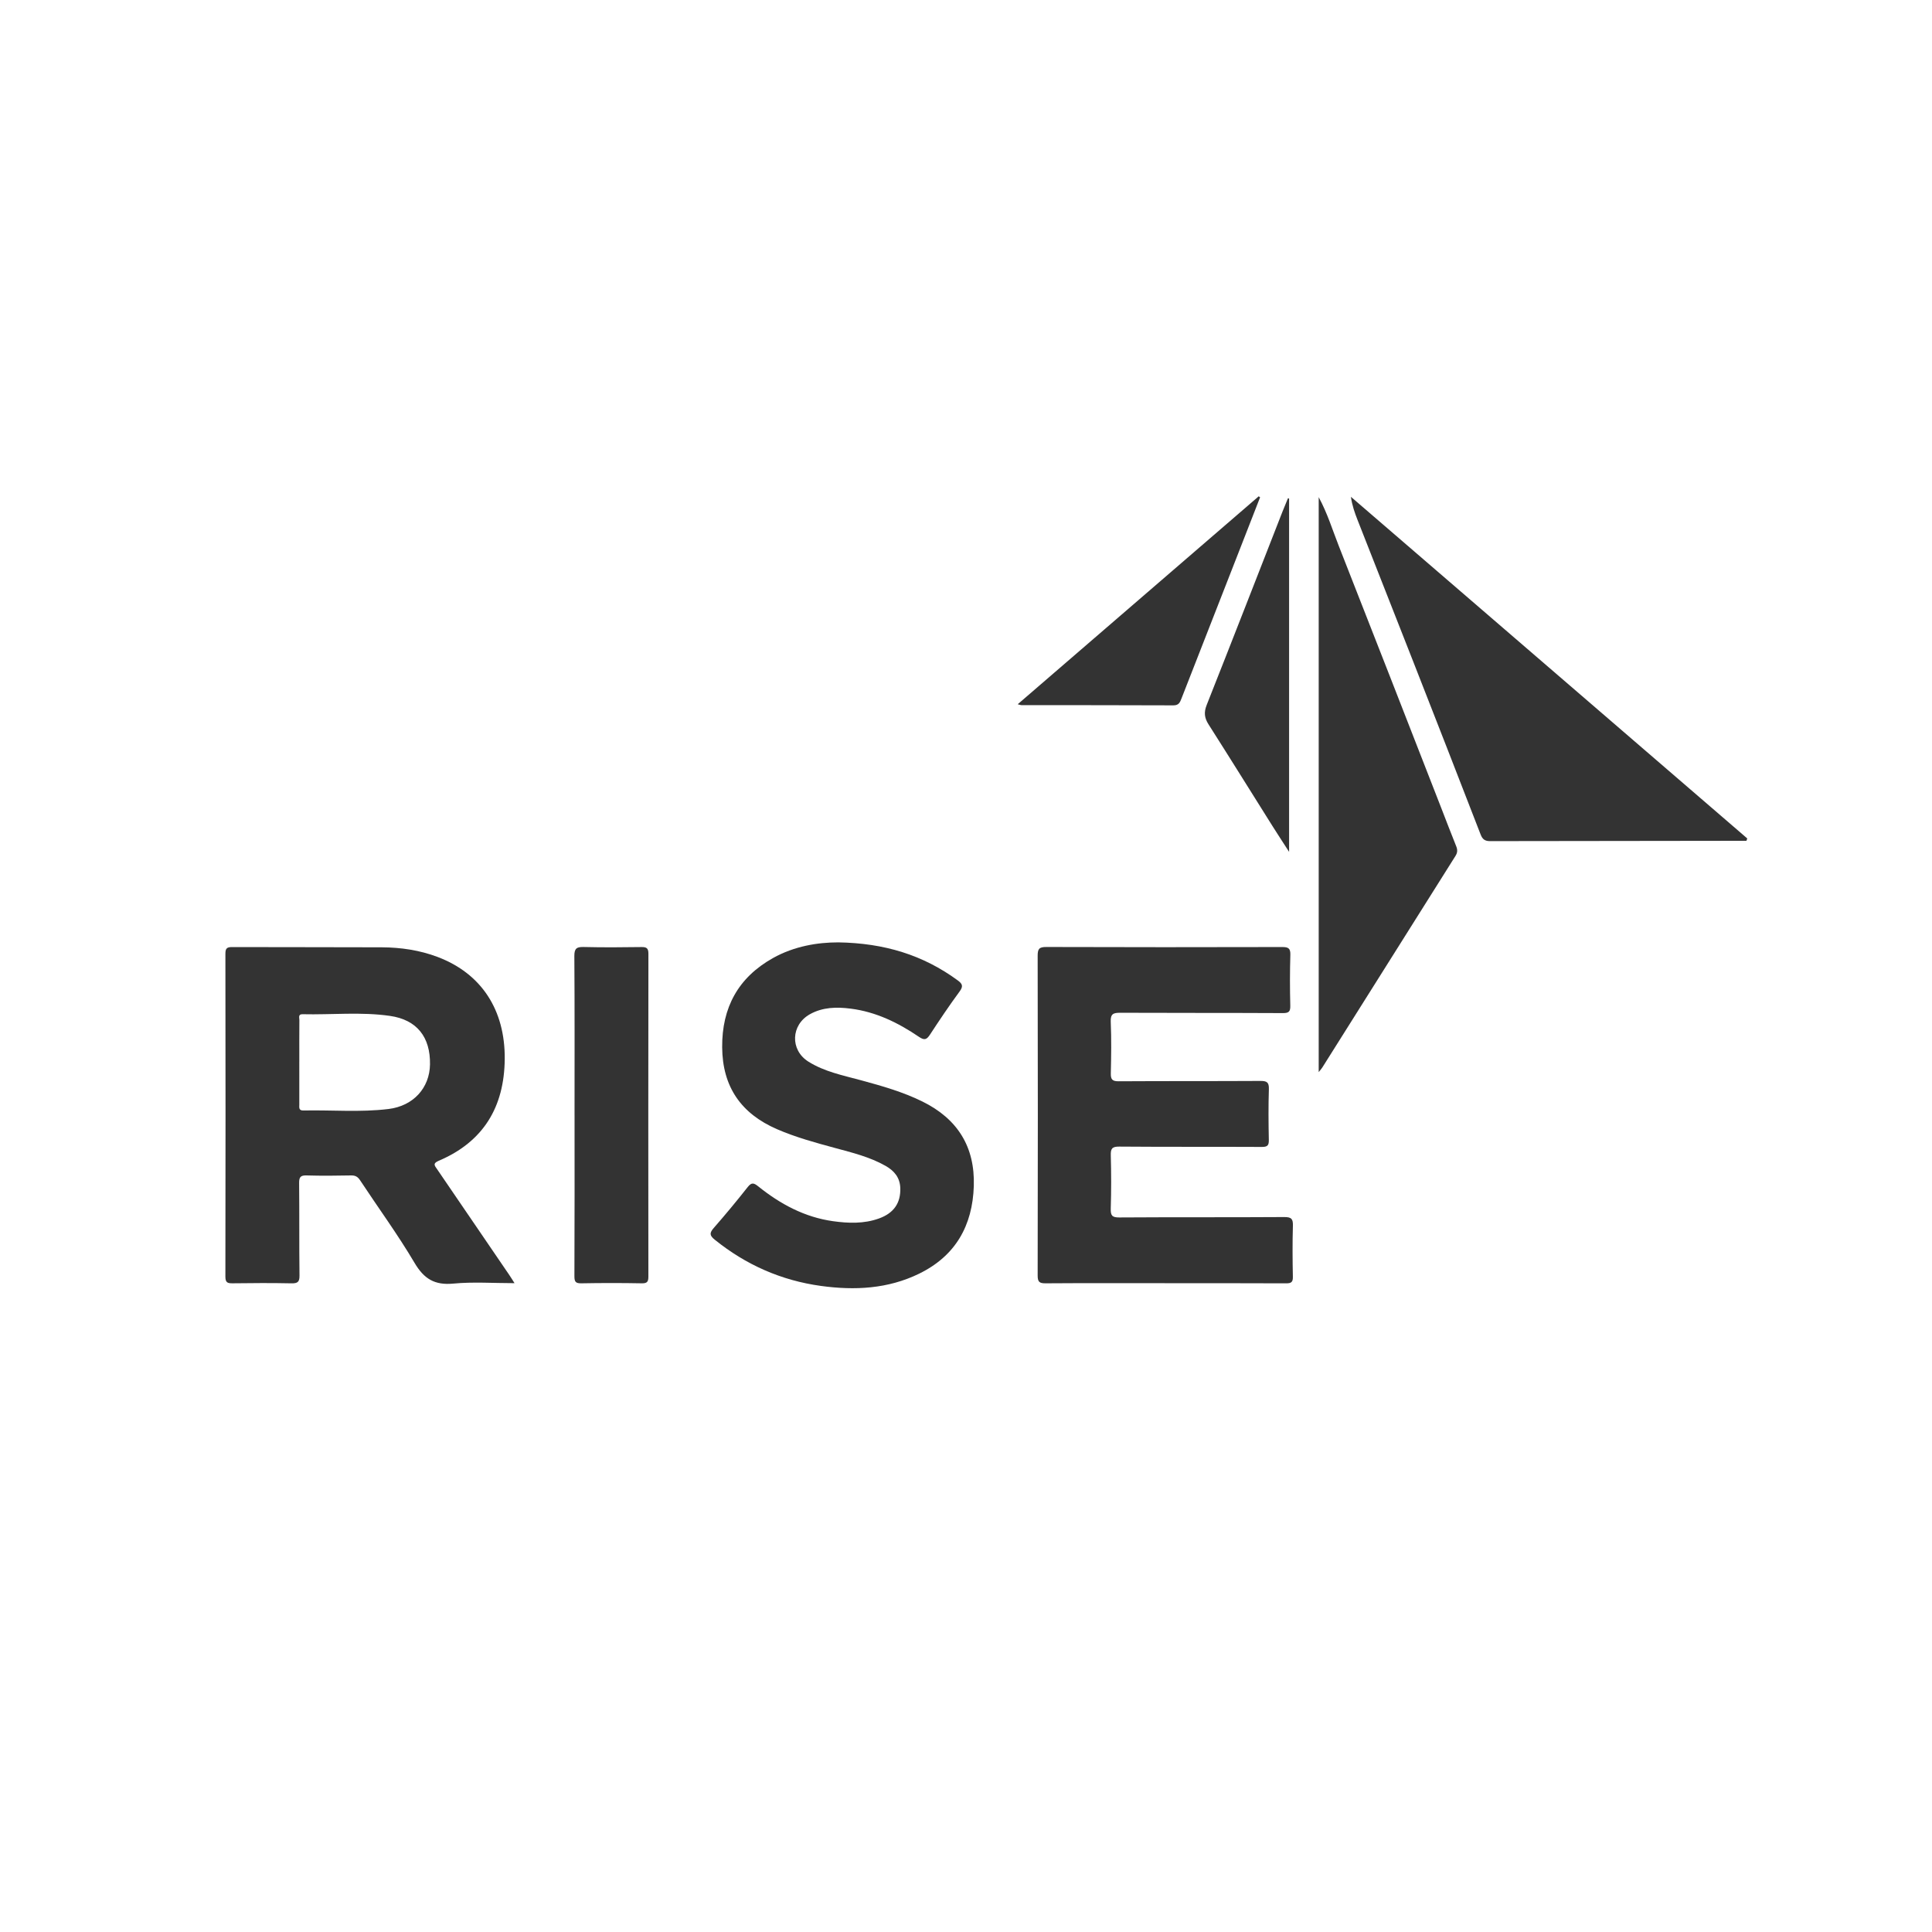
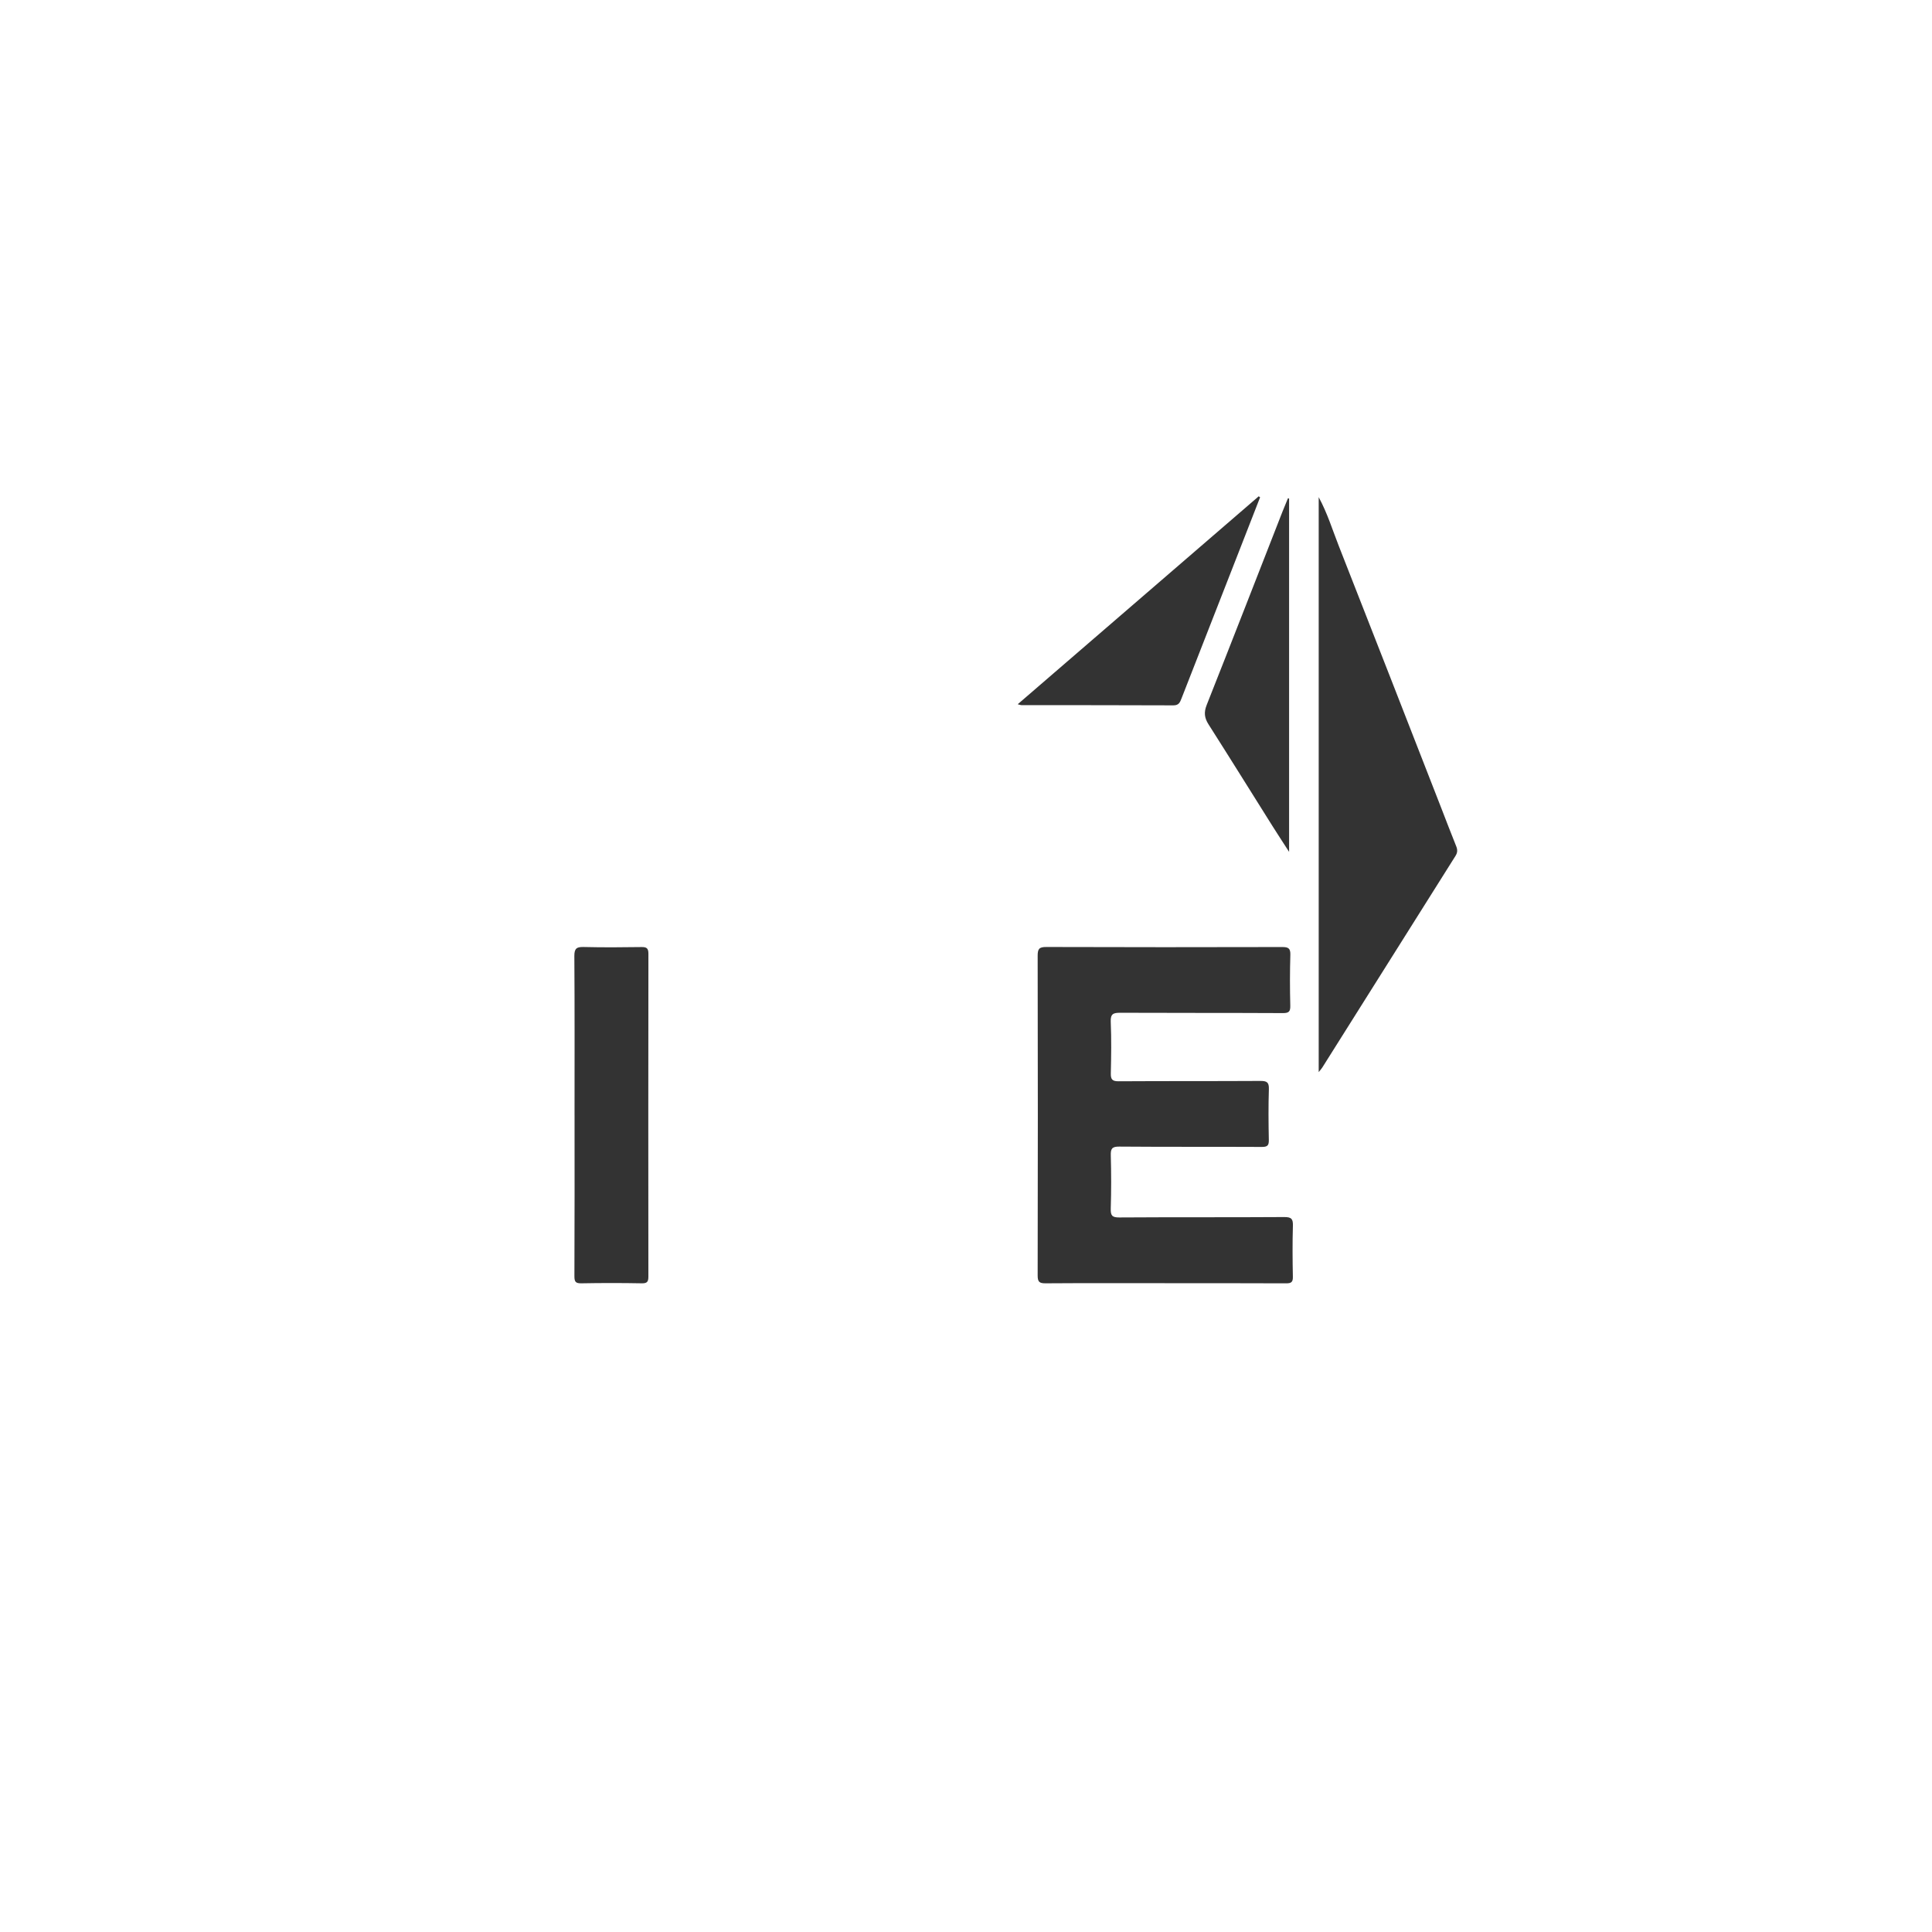
<svg xmlns="http://www.w3.org/2000/svg" id="Layer_1" viewBox="0 0 1200 1200">
  <defs>
    <style>.cls-1{fill:#333;}</style>
  </defs>
-   <path class="cls-1" d="M319.6,797c-13.19,0-25.7-.91-38,.26-11.6,1.11-18.22-2.89-24.12-12.88-10.4-17.6-22.53-34.17-33.8-51.26-1.46-2.22-2.95-3.09-5.62-3.04-9.16,.18-18.33,.27-27.49,0-3.69-.11-4.82,.84-4.78,4.65,.21,19.16-.01,38.33,.23,57.49,.05,4.02-1.14,4.95-4.99,4.88-12.16-.25-24.33-.19-36.49-.02-3.21,.04-4.55-.4-4.55-4.19,.13-66.82,.11-133.64,.01-200.46,0-3.24,.8-4.2,4.12-4.19,30.99,.13,61.99,0,92.98,.15,11.87,.06,23.56,1.77,34.75,6.01,27.14,10.28,41.94,32.83,41.65,63.47-.29,29.72-13.25,51.32-41.01,63.11-3.97,1.68-2.44,3.12-.95,5.3,14.94,21.85,29.85,43.72,44.76,65.59,1,1.46,1.91,2.98,3.31,5.16Zm-133.7-137.47c0,8.83-.01,17.65,.01,26.48,0,1.75-.51,3.79,2.51,3.73,17.63-.37,35.33,1.23,52.9-.92,15.49-1.9,25.51-13.12,25.76-27.65,.29-16.96-8.07-27.75-24.81-30.17-18.01-2.61-36.24-.63-54.36-1.05-2.87-.07-1.95,2.19-1.96,3.6-.08,8.66-.04,17.32-.04,25.98Z" />
  <path class="cls-1" d="M723.39,797c-24.66,0-49.32-.09-73.98,.09-3.9,.03-4.91-.95-4.9-4.92,.14-66.15,.15-132.3,0-198.46-.01-4.38,.94-5.54,5.41-5.52,48.82,.17,97.65,.15,146.47,.03,3.78,0,5.19,.75,5.07,4.87-.32,10.49-.3,21-.04,31.49,.09,3.75-.88,4.69-4.65,4.67-33.66-.17-67.32-.05-100.98-.2-4.25-.02-6.1,.65-5.89,5.58,.45,10.65,.3,21.33,.05,31.99-.09,3.83,.89,5,4.87,4.98,29.33-.18,58.65-.04,87.98-.21,3.99-.02,5.46,.76,5.32,5.09-.34,10.49-.25,21-.03,31.49,.08,3.47-.84,4.43-4.39,4.41-29.49-.15-58.99,.03-88.48-.21-4.56-.04-5.4,1.31-5.29,5.49,.3,10.99,.32,22-.02,32.99-.13,4.27,.75,5.56,5.31,5.53,34.16-.23,68.32-.02,102.48-.25,4.6-.03,5.47,1.31,5.34,5.55-.31,10.49-.23,20.99-.02,31.49,.07,3.28-.89,4.14-4.14,4.13-25.16-.13-50.32-.07-75.48-.07Z" />
-   <path class="cls-1" d="M520.49,585.32c28.86,.43,52.9,7.89,74.3,23.56,3.01,2.2,3.65,3.66,1.22,6.96-6.4,8.71-12.44,17.7-18.36,26.75-2.05,3.13-3.45,3.74-6.83,1.44-12.9-8.78-26.74-15.56-42.47-17.55-8.7-1.1-17.34-.96-25.27,3.46-11.86,6.6-12.48,22.21-.98,29.45,9.99,6.29,21.55,8.55,32.75,11.6,12.99,3.53,25.92,7.19,38.07,13.18,21.79,10.74,32.7,28.09,31.93,52.45-.78,24.67-11.36,43.44-33.97,54.49-19.42,9.49-40.07,10.47-61,7.6-24.6-3.38-46.57-13.08-65.95-28.72-3.29-2.66-3.28-4.21-.62-7.26,7.23-8.27,14.25-16.73,21.05-25.36,2.37-3.02,3.77-2.76,6.55-.53,13.67,10.99,28.78,19.17,46.42,21.65,9.62,1.35,19.29,1.69,28.63-1.68,9.29-3.34,13.52-9.71,13.23-18.86-.21-6.59-3.82-10.79-9.19-13.83-9.8-5.55-20.65-8.19-31.39-11.1-12.18-3.3-24.34-6.61-35.97-11.65-22.33-9.68-33.9-26.3-34.09-50.87-.19-24.69,9.97-43.36,31.58-55.45,13.27-7.42,27.82-9.72,40.34-9.72Z" />
-   <path class="cls-1" d="M1084.73,522.25c-3.62,0-7.25,0-10.87,0-49.46,.05-98.92,.09-148.37,.19-3.09,0-4.67-1.05-5.84-4.09-13.89-35.94-27.93-71.82-41.98-107.7-11.45-29.22-22.98-58.41-34.45-87.62-1.76-4.48-3.37-9.01-4.15-14.45,82.06,70.73,164.13,141.47,246.19,212.2-.17,.48-.35,.97-.52,1.45Z" />
  <path class="cls-1" d="M819.07,665.92V308.79c5.53,10.25,8.6,20.49,12.49,30.34,21.28,54.04,42.33,108.17,63.45,162.27,3.15,8.06,6.2,16.15,9.45,24.17,.9,2.21,.88,3.99-.43,6.05-27.6,43.8-55.16,87.63-82.73,131.44-.42,.67-.98,1.26-2.23,2.85Z" />
  <path class="cls-1" d="M356.86,692.78c0-32.98,.11-65.96-.12-98.94-.03-4.75,1.42-5.75,5.83-5.64,11.99,.29,23.99,.21,35.98,.03,3.32-.05,4.2,1,4.19,4.25-.09,66.79-.09,133.59-.02,200.38,0,3.14-.65,4.29-4.1,4.23-12.49-.23-24.99-.23-37.48,0-3.49,.06-4.37-.85-4.36-4.36,.15-33.31,.09-66.63,.09-99.94Z" />
-   <path class="cls-1" d="M782.67,308.88c-4.94,12.65-9.86,25.3-14.81,37.95-11.33,28.98-22.69,57.95-33.99,86.95-.94,2.42-1.66,4.34-5.04,4.33-31.47-.14-62.94-.1-94.41-.13-.45,0-.9-.21-2.3-.56,50.23-43.34,99.96-86.25,149.7-129.16,.28,.21,.57,.42,.85,.63Z" />
+   <path class="cls-1" d="M782.67,308.88c-4.94,12.65-9.86,25.3-14.81,37.95-11.33,28.98-22.69,57.95-33.99,86.95-.94,2.42-1.66,4.34-5.04,4.33-31.47-.14-62.94-.1-94.41-.13-.45,0-.9-.21-2.3-.56,50.23-43.34,99.96-86.25,149.7-129.16,.28,.21,.57,.42,.85,.63" />
  <path class="cls-1" d="M800.68,309.64v219.47c-3.97-6.16-7.27-11.18-10.47-16.27-13.19-20.98-26.26-42.03-39.57-62.92-2.57-4.03-2.96-7.46-1.15-12.04,15.87-40.03,31.46-80.17,47.15-120.27,1.07-2.73,2.22-5.43,3.34-8.15l.69,.19Z" />
</svg>